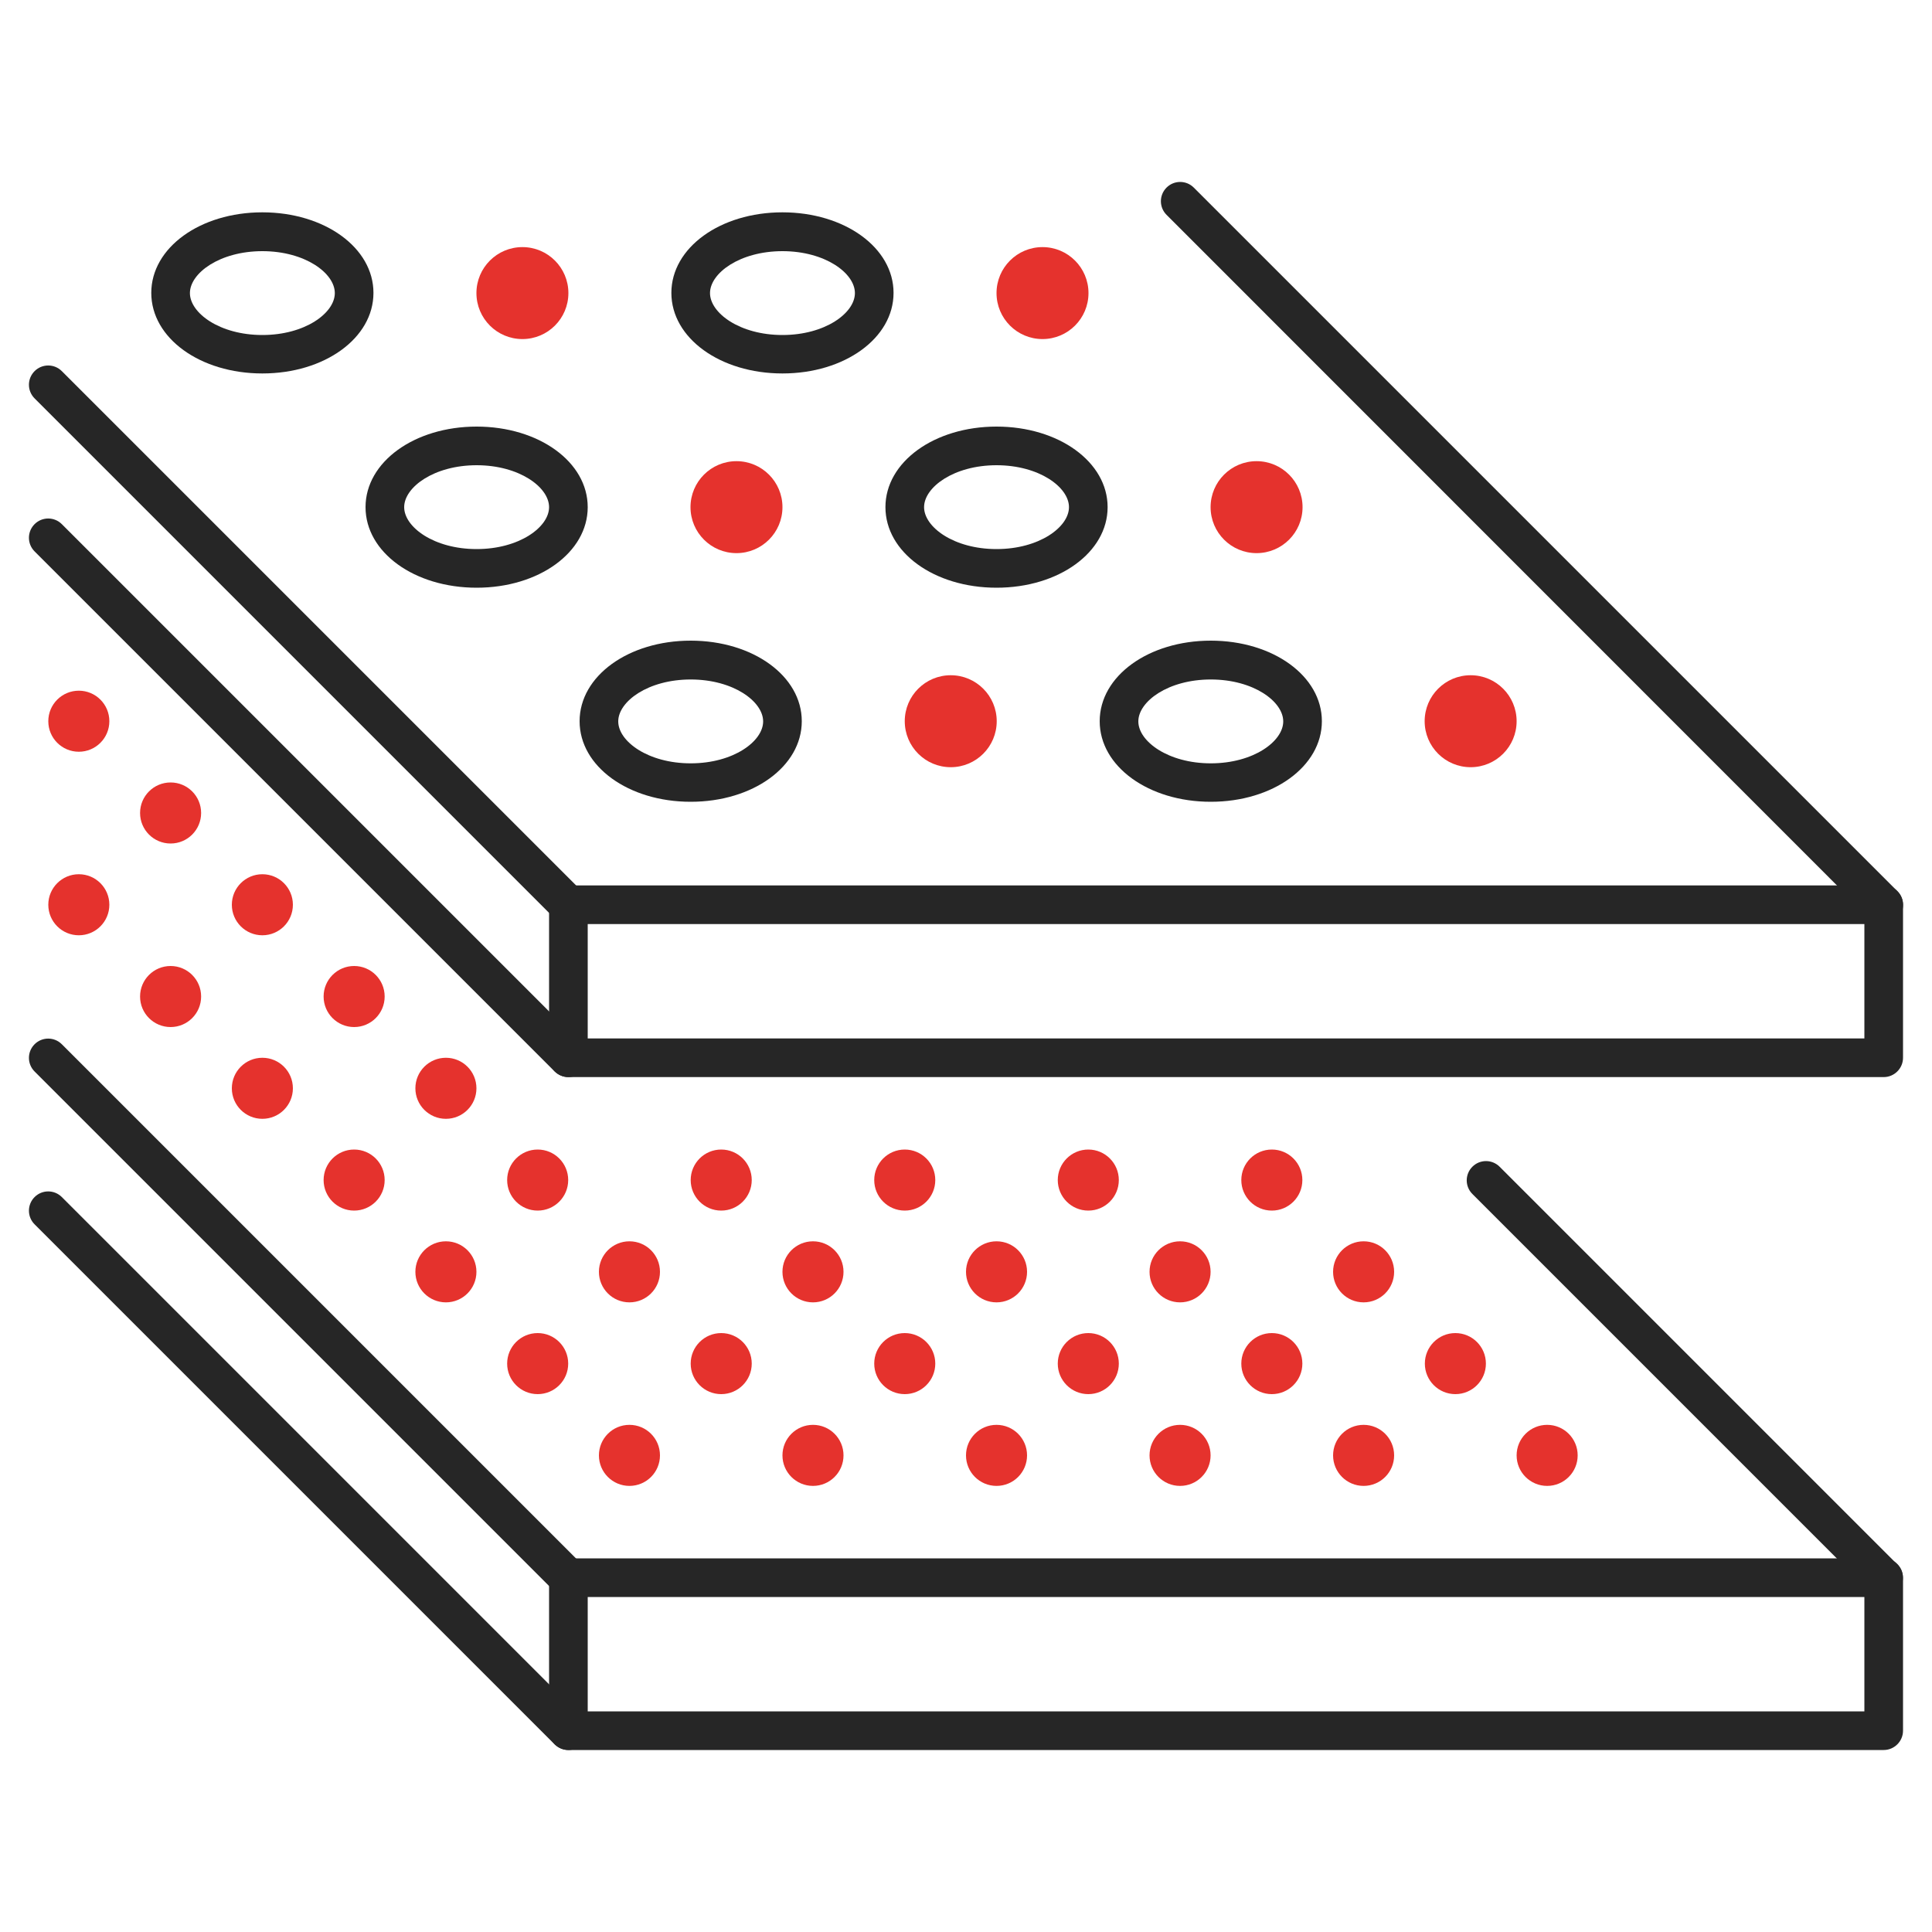
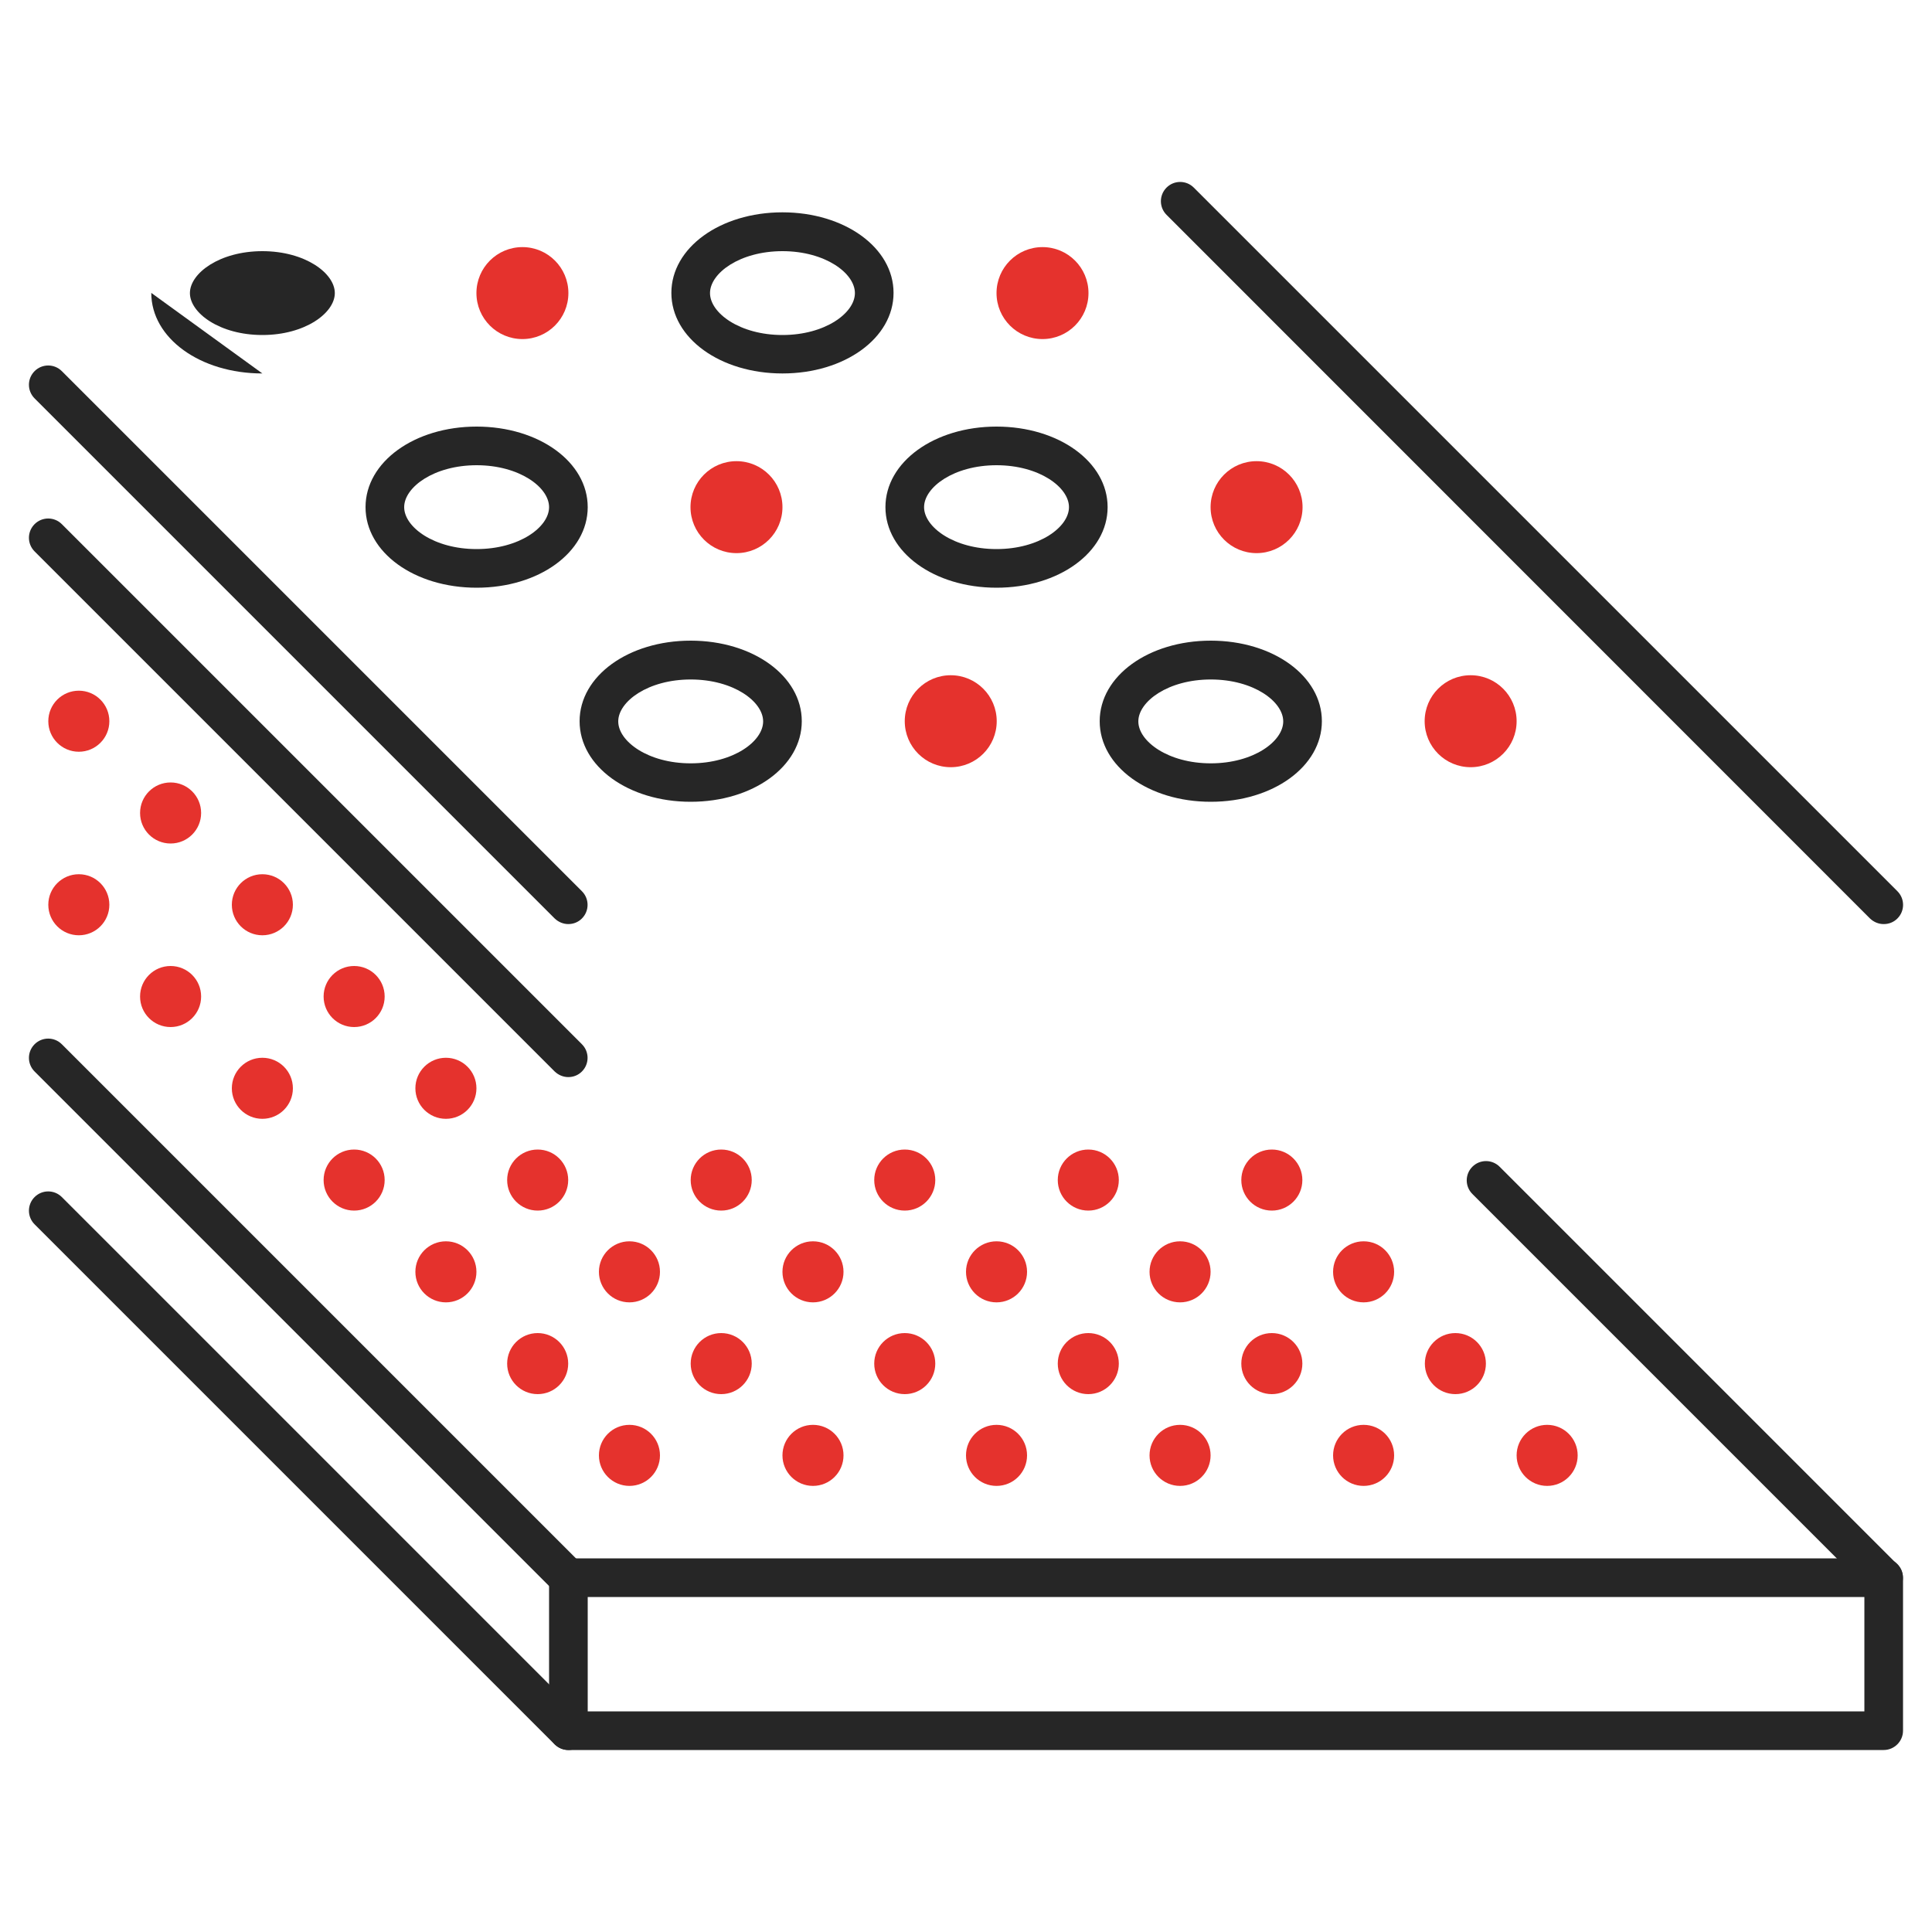
<svg xmlns="http://www.w3.org/2000/svg" id="Layer_1" data-name="Layer 1" viewBox="0 0 100 100">
  <defs>
    <style>      .cls-1 {        fill: #262626;      }      .cls-1, .cls-2 {        stroke-width: 0px;      }      .cls-2 {        fill: #e5322d;      }    </style>
  </defs>
-   <path class="cls-1" d="M97.5,55.75H29.42c-.55,0-1-.45-1-1v-7.92c0-.55.45-1,1-1h68.08c.55,0,1,.45,1,1v7.92c0,.55-.45,1-1,1ZM30.42,53.75h66.08v-5.92H30.42v5.92Z" />
  <path class="cls-1" d="M97.5,47.83c-.26,0-.51-.1-.71-.29L60.38,11.12c-.39-.39-.39-1.02,0-1.41s1.02-.39,1.41,0l36.42,36.42c.39.39.39,1.02,0,1.41-.2.2-.45.29-.71.29Z" />
  <path class="cls-1" d="M29.42,47.83c-.26,0-.51-.1-.71-.29L1.79,20.62c-.39-.39-.39-1.02,0-1.41s1.02-.39,1.41,0l26.92,26.92c.39.39.39,1.02,0,1.41-.2.2-.45.29-.71.29Z" />
  <path class="cls-1" d="M29.42,55.75c-.26,0-.51-.1-.71-.29L1.79,28.54c-.39-.39-.39-1.02,0-1.41s1.02-.39,1.41,0l26.92,26.92c.39.39.39,1.02,0,1.41-.2.2-.45.29-.71.29Z" />
  <path class="cls-1" d="M97.5,90.58H29.42c-.55,0-1-.45-1-1v-7.92c0-.55.45-1,1-1h68.08c.55,0,1,.45,1,1v7.92c0,.55-.45,1-1,1ZM30.42,88.58h66.08v-5.92H30.42v5.92Z" />
  <path class="cls-1" d="M97.5,82.67c-.26,0-.51-.1-.71-.29l-20.58-20.58c-.39-.39-.39-1.02,0-1.41s1.02-.39,1.41,0l20.58,20.58c.39.39.39,1.02,0,1.41-.2.2-.45.29-.71.29Z" />
  <path class="cls-1" d="M29.42,82.67c-.26,0-.51-.1-.71-.29L1.79,55.46c-.39-.39-.39-1.02,0-1.41s1.02-.39,1.41,0l26.92,26.92c.39.39.39,1.02,0,1.41-.2.2-.45.29-.71.29Z" />
  <path class="cls-1" d="M29.42,90.58c-.26,0-.51-.1-.71-.29L1.79,63.37c-.39-.39-.39-1.02,0-1.41s1.02-.39,1.41,0l26.92,26.92c.39.39.39,1.02,0,1.41-.2.2-.45.29-.71.29Z" />
  <g>
    <circle class="cls-2" cx="32.58" cy="75.33" r="1.58" />
    <circle class="cls-2" cx="42.08" cy="75.33" r="1.58" />
    <circle class="cls-2" cx="51.58" cy="75.33" r="1.58" />
    <circle class="cls-2" cx="61.08" cy="75.33" r="1.58" />
    <circle class="cls-2" cx="70.58" cy="75.33" r="1.58" />
    <circle class="cls-2" cx="80.08" cy="75.33" r="1.58" />
    <circle class="cls-2" cx="27.83" cy="70.58" r="1.58" />
    <circle class="cls-2" cx="37.33" cy="70.58" r="1.58" />
    <circle class="cls-2" cx="46.83" cy="70.58" r="1.58" />
    <circle class="cls-2" cx="56.33" cy="70.58" r="1.58" />
    <circle class="cls-2" cx="65.83" cy="70.58" r="1.58" />
    <circle class="cls-2" cx="75.33" cy="70.58" r="1.58" />
    <circle class="cls-2" cx="23.08" cy="65.83" r="1.58" />
    <circle class="cls-2" cx="32.58" cy="65.83" r="1.58" />
    <circle class="cls-2" cx="42.08" cy="65.83" r="1.58" />
    <circle class="cls-2" cx="49.21" cy="37.33" r="2.38" />
    <circle class="cls-2" cx="76.12" cy="37.33" r="2.38" />
    <circle class="cls-2" cx="51.58" cy="65.83" r="1.58" />
    <circle class="cls-2" cx="61.08" cy="65.83" r="1.58" />
    <circle class="cls-2" cx="70.58" cy="65.83" r="1.58" />
    <circle class="cls-2" cx="18.33" cy="61.08" r="1.58" />
    <circle class="cls-2" cx="27.83" cy="61.08" r="1.58" />
    <circle class="cls-2" cx="23.08" cy="56.33" r="1.58" />
    <circle class="cls-2" cx="18.33" cy="51.58" r="1.58" />
    <circle class="cls-2" cx="13.58" cy="46.83" r="1.58" />
    <circle class="cls-2" cx="8.83" cy="42.08" r="1.58" />
    <circle class="cls-2" cx="4.08" cy="37.33" r="1.58" />
    <circle class="cls-2" cx="37.33" cy="61.08" r="1.58" />
    <circle class="cls-2" cx="46.83" cy="61.08" r="1.58" />
    <circle class="cls-2" cx="56.33" cy="61.08" r="1.58" />
    <circle class="cls-2" cx="65.83" cy="61.08" r="1.58" />
    <circle class="cls-2" cx="13.58" cy="56.33" r="1.58" />
    <circle class="cls-2" cx="8.83" cy="51.58" r="1.58" />
    <circle class="cls-2" cx="4.08" cy="46.83" r="1.58" />
  </g>
  <path class="cls-1" d="M35.75,41.5c-3.22,0-5.75-1.83-5.75-4.17s2.53-4.17,5.75-4.17,5.75,1.83,5.75,4.17-2.53,4.17-5.75,4.17ZM35.75,35.17c-2.21,0-3.75,1.14-3.75,2.17s1.54,2.17,3.75,2.17,3.75-1.14,3.75-2.17-1.54-2.17-3.75-2.17Z" />
  <path class="cls-1" d="M62.67,41.5c-3.22,0-5.75-1.83-5.75-4.17s2.53-4.17,5.75-4.17,5.75,1.83,5.75,4.17-2.53,4.17-5.75,4.17ZM62.67,35.17c-2.21,0-3.75,1.14-3.75,2.17s1.54,2.17,3.75,2.17,3.75-1.14,3.75-2.17-1.54-2.17-3.75-2.17Z" />
  <circle class="cls-2" cx="38.12" cy="26.25" r="2.38" />
  <circle class="cls-2" cx="65.04" cy="26.25" r="2.38" />
  <path class="cls-1" d="M24.67,30.42c-3.22,0-5.75-1.83-5.75-4.17s2.53-4.17,5.75-4.17,5.75,1.83,5.75,4.17-2.53,4.17-5.75,4.17ZM24.67,24.08c-2.21,0-3.75,1.14-3.75,2.17s1.54,2.17,3.75,2.17,3.75-1.14,3.75-2.17-1.54-2.17-3.75-2.17Z" />
  <path class="cls-1" d="M51.58,30.42c-3.22,0-5.75-1.83-5.75-4.17s2.53-4.17,5.75-4.17,5.75,1.83,5.75,4.17-2.53,4.17-5.75,4.17ZM51.58,24.08c-2.21,0-3.75,1.14-3.75,2.17s1.54,2.17,3.75,2.17,3.75-1.14,3.75-2.17-1.54-2.17-3.75-2.17Z" />
  <circle class="cls-2" cx="27.04" cy="15.17" r="2.38" />
  <circle class="cls-2" cx="53.96" cy="15.17" r="2.38" />
-   <path class="cls-1" d="M13.58,19.33c-3.22,0-5.75-1.83-5.75-4.17s2.53-4.17,5.75-4.17,5.75,1.83,5.75,4.17-2.53,4.17-5.75,4.17ZM13.58,13c-2.21,0-3.75,1.14-3.75,2.17s1.54,2.17,3.75,2.17,3.75-1.14,3.75-2.17-1.54-2.17-3.75-2.17Z" />
+   <path class="cls-1" d="M13.58,19.33c-3.22,0-5.75-1.83-5.75-4.17ZM13.58,13c-2.21,0-3.75,1.14-3.75,2.17s1.54,2.17,3.75,2.17,3.75-1.14,3.75-2.17-1.54-2.17-3.75-2.17Z" />
  <path class="cls-1" d="M40.5,19.33c-3.22,0-5.75-1.83-5.75-4.17s2.53-4.17,5.75-4.17,5.75,1.83,5.75,4.17-2.53,4.17-5.75,4.17ZM40.5,13c-2.21,0-3.75,1.14-3.75,2.17s1.54,2.17,3.75,2.17,3.75-1.14,3.75-2.17-1.54-2.17-3.75-2.17Z" />
</svg>